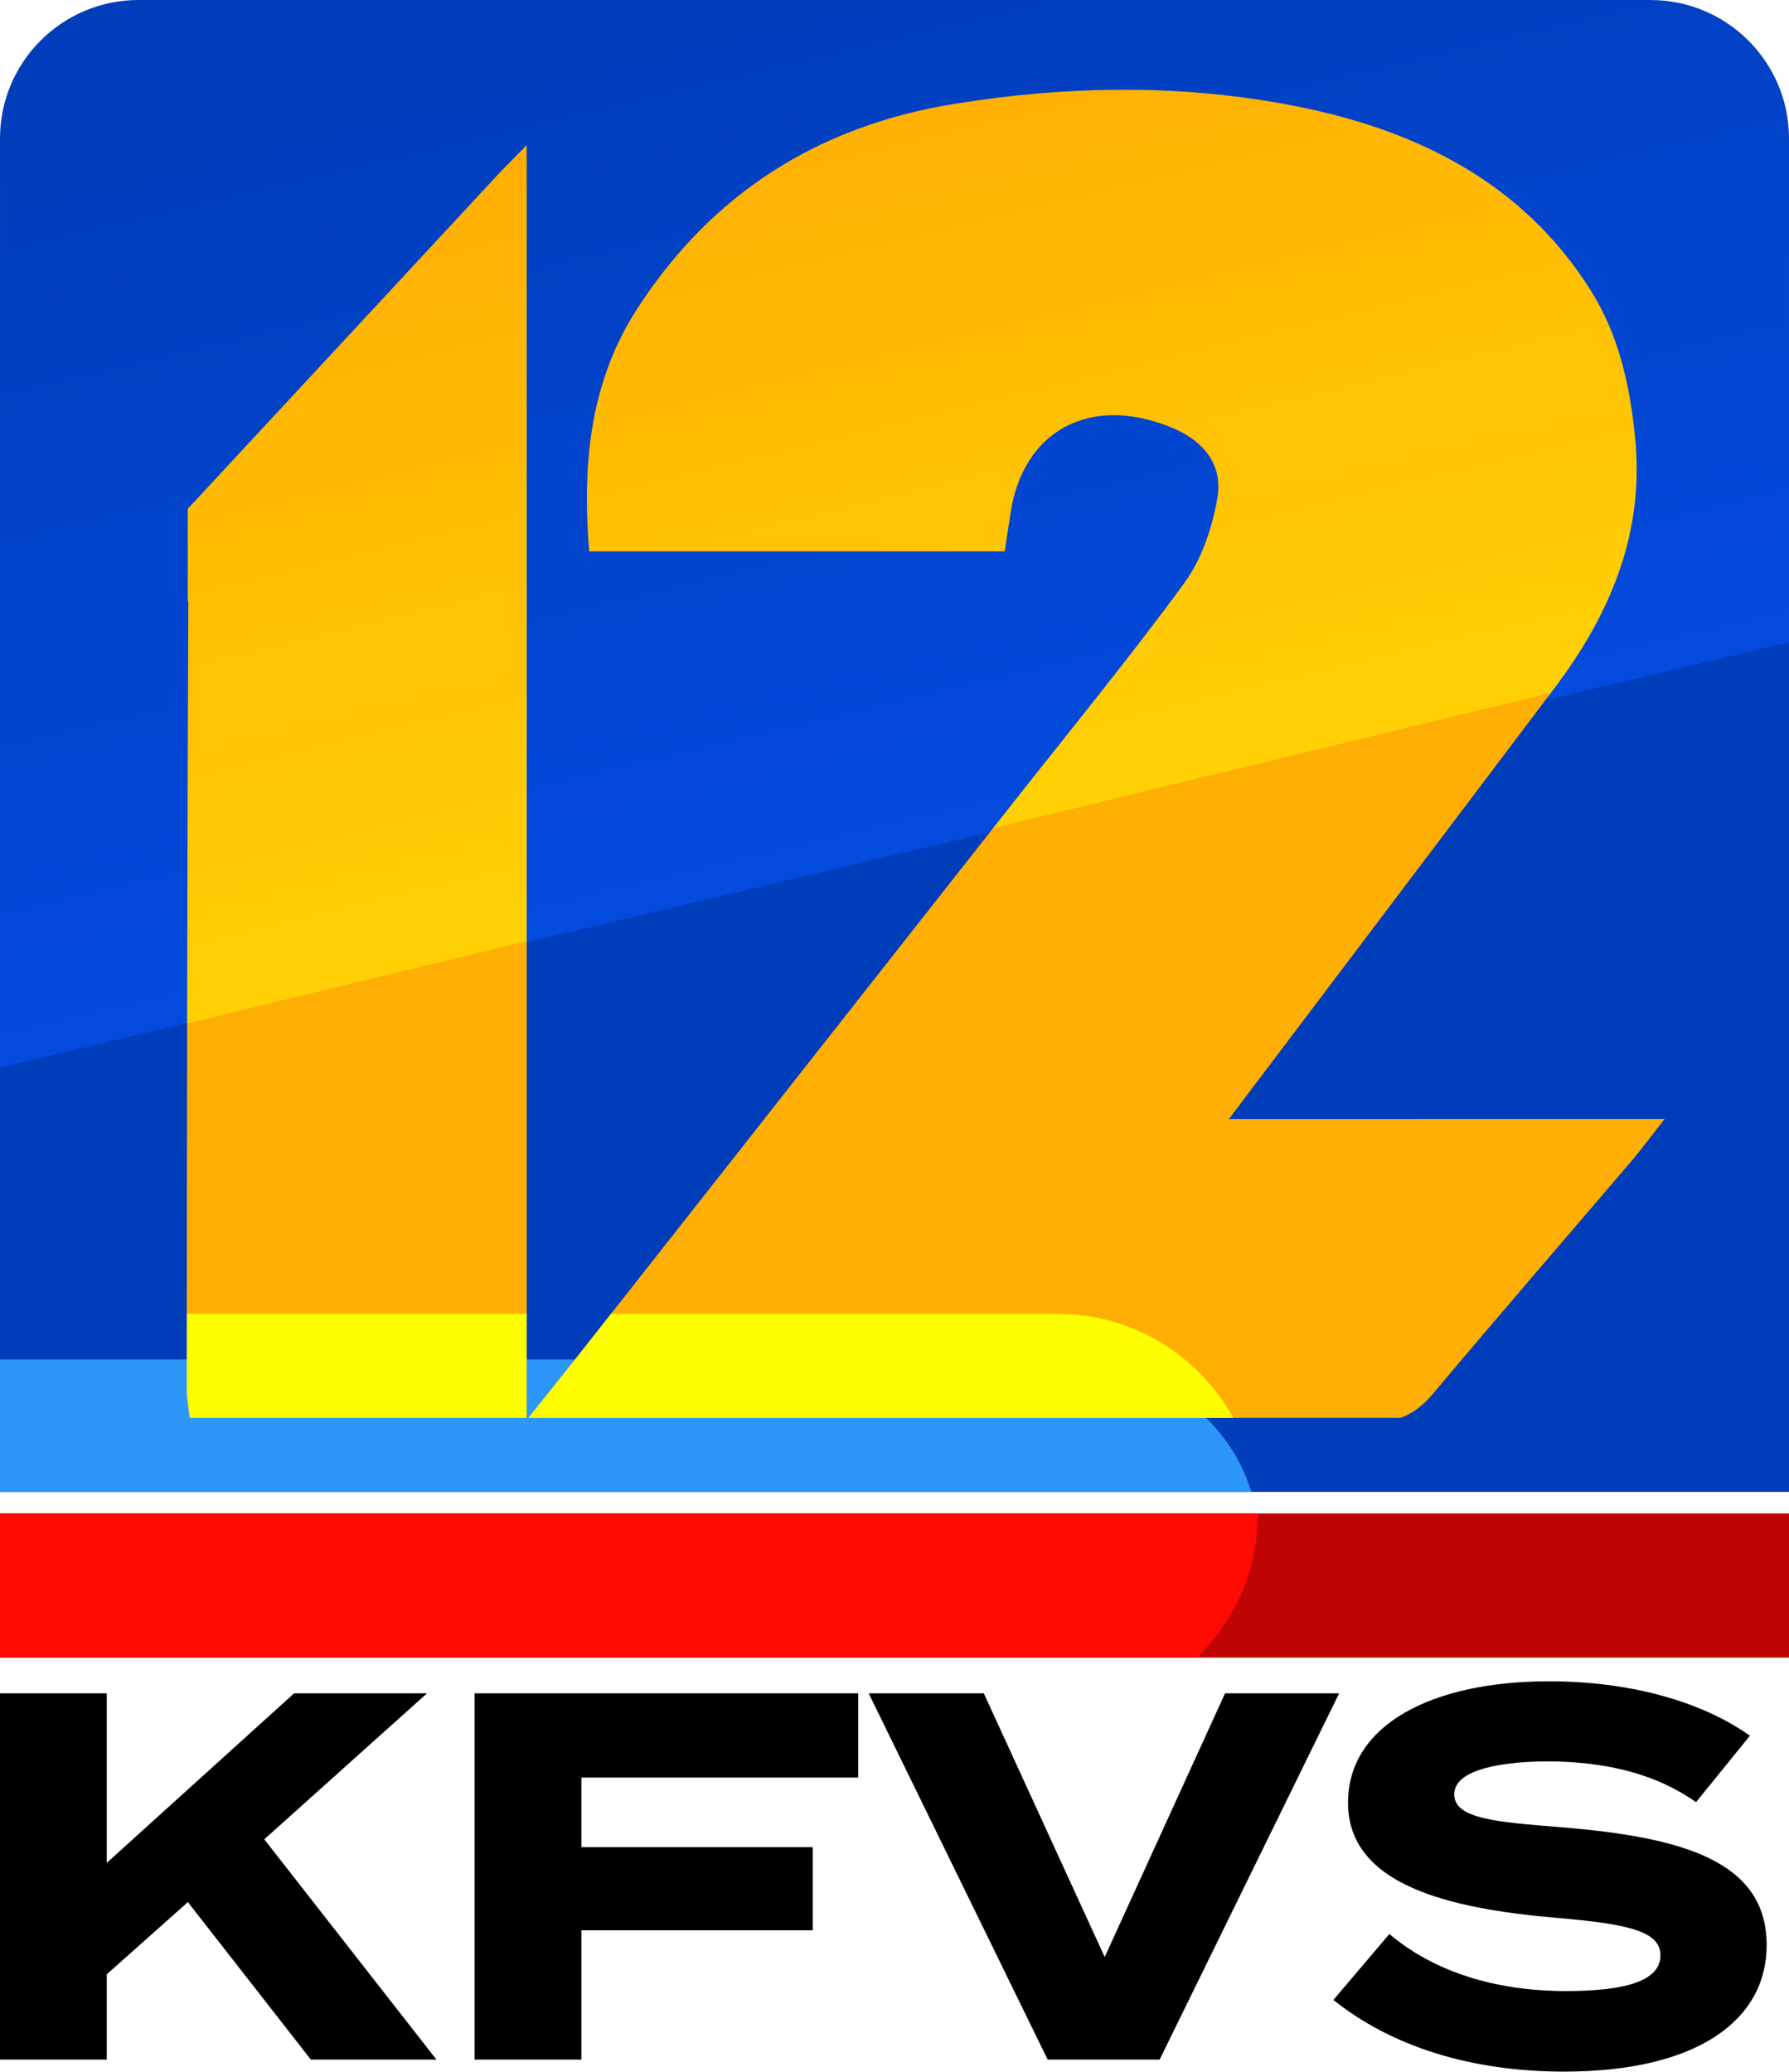
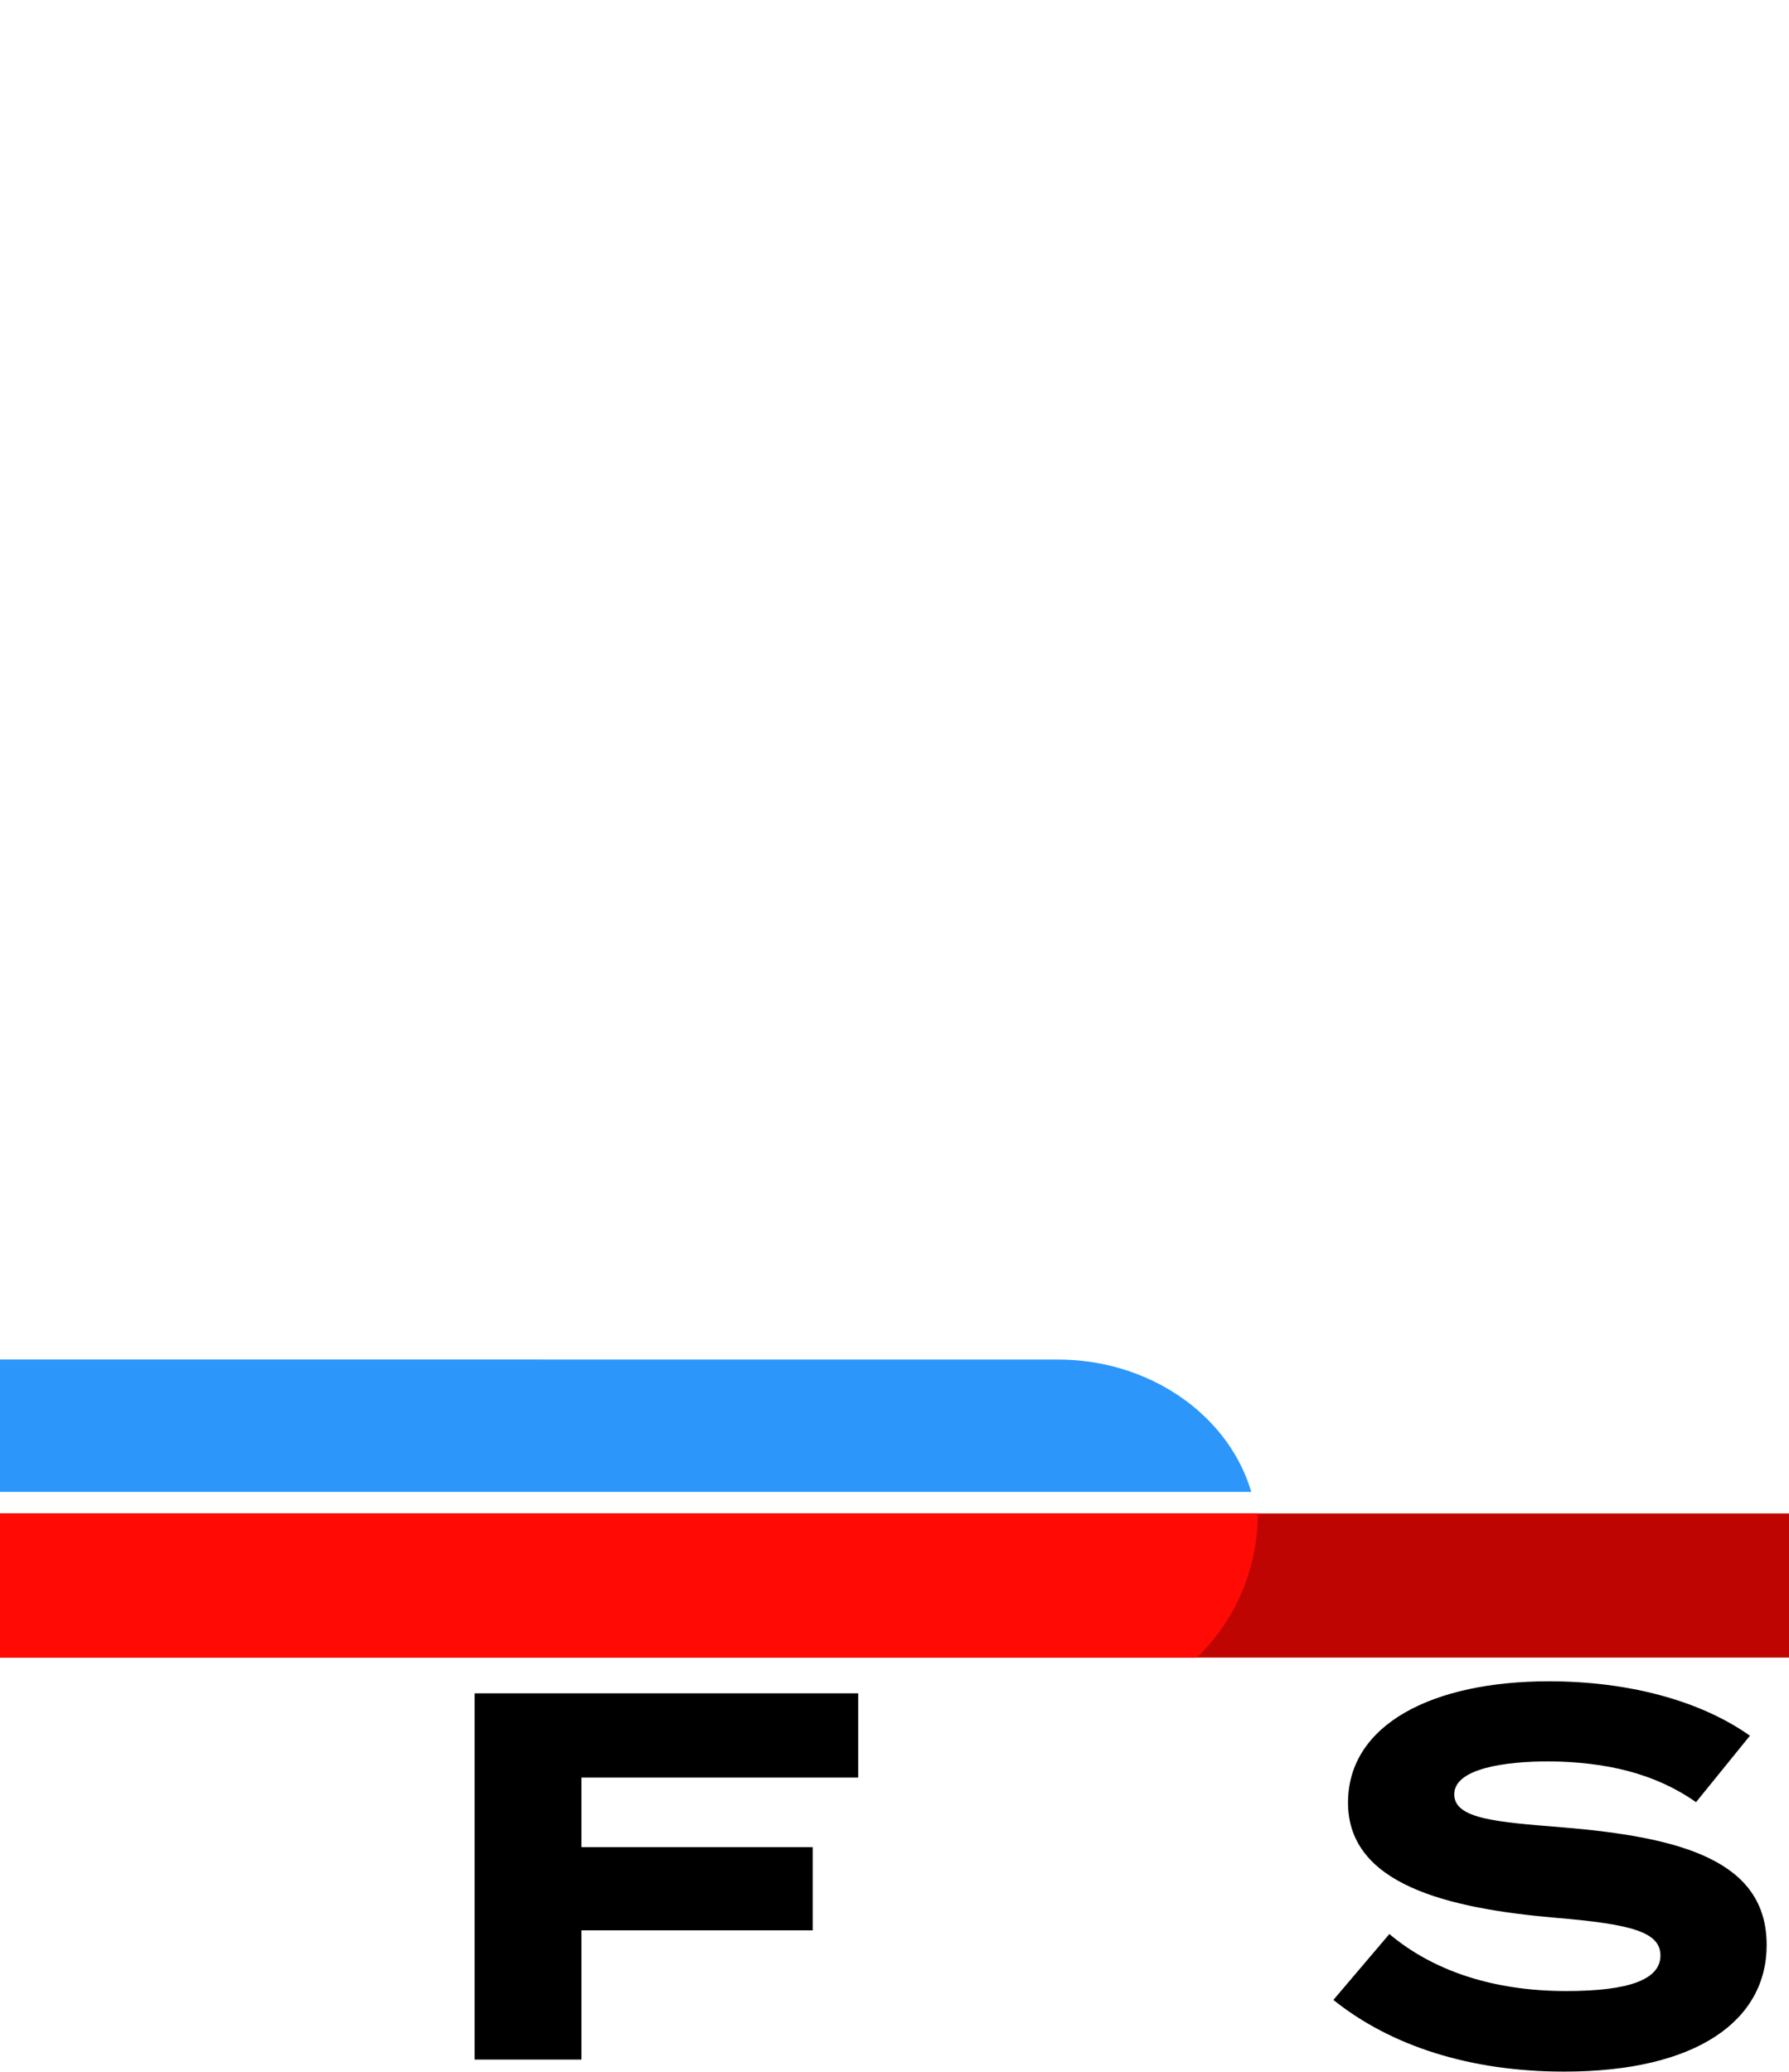
<svg xmlns="http://www.w3.org/2000/svg" width="1200" height="1389.97" viewBox="0 0 6304 7302" fill="none">
  <SCRIPT id="allow-copy_script" />
-   <path d="M6304 5258H0V488.2C0 218.6 218.6 0 488.3 0H5815.7C6085.4 0 6304 218.6 6304 488.2V5258Z" fill="url(#paint0_linear_3506_57)" />
  <mask id="mask0_3506_57" style="mask-type:alpha" maskUnits="userSpaceOnUse" x="0" y="0" width="6304" height="5258">
    <path d="M6304 5258H0V488.2C0 218.6 218.6 0 488.3 0H5815.7C6085.4 0 6304 218.6 6304 488.2V5258Z" fill="url(#paint1_linear_3506_57)" />
  </mask>
  <g mask="url(#mask0_3506_57)">
    <g filter="url(#filter0_f_3506_57)">
      <path d="M-4969 5415.64C-4968.97 5070.63 -4653.21 4790.97 -4263.74 4791L3726.86 4791.62C4116.33 4791.65 4432.03 5071.36 4432 5416.36C4431.97 5761.37 4116.21 6041.03 3726.74 6041L-4263.86 6040.38C-4653.33 6040.35 -4969.03 5760.64 -4969 5415.64Z" fill="#2C96FA" />
    </g>
  </g>
-   <path d="M5866 3943.6C5813.1 4010.9 5783.7 4051.2 5751.3 4089.2C5517.1 4363.8 5280.7 4636.7 5048.7 4913.1C5014.4 4953.9 4978.4 4981.1 4935.6 4997.1H1861.9C1935.7 4905.3 1998.6 4826.8 2058.6 4750.6C2561.6 4111.5 3064.4 3472.1 3567.1 2832.8C3770.6 2574.1 3979.9 2319.3 4173.7 2054.1C4235.2 1969.9 4271.1 1860.3 4289.4 1757.5C4310.8 1637.2 4241.1 1551.8 4123.4 1504.7C3839.2 1390.7 3604 1518.3 3560.6 1810.1C3554.3 1852.4 3547.7 1894.7 3540.3 1943.2C3049.6 1943.2 2568.3 1943.2 2076.2 1943.2C2051.5 1639 2076.6 1347.9 2247.5 1084.8C2507 685.397 2879.2 443.697 3365.7 365.597C3765.8 301.397 4166.8 295.597 4563.8 373.697C4994.6 458.397 5364.7 644.097 5602.5 1018.9C5703.5 1178.1 5742.3 1353 5761.3 1537.6C5796.1 1874.5 5677.2 2160.9 5477.2 2425.8C5124 2893.7 4770.4 3361.3 4417.1 3829.1C4394.9 3858.4 4372.9 3887.8 4330.6 3943.8C4850.7 3943.6 5342.8 3943.6 5866 3943.6ZM661.5 1793.4V2119.7H663.6C659.5 3042.5 658.8 3965.3 658 4888.1C658 4927.1 665.5 4966.1 668.7 4997C1071.9 4997 1463.3 4997 1856 4997C1856 3501.2 1856 2021.6 1856 511.797C1824.1 544.397 1794.6 574.097 1766.7 602.197L661.5 1793.4Z" fill="url(#paint2_linear_3506_57)" />
  <mask id="mask1_3506_57" style="mask-type:alpha" maskUnits="userSpaceOnUse" x="658" y="316" width="5208" height="4682">
    <path d="M5866 3943.6C5813.1 4010.9 5783.7 4051.2 5751.3 4089.2C5517.1 4363.8 5280.7 4636.7 5048.7 4913.1C5014.4 4953.9 4978.4 4981.1 4935.6 4997.1H1861.9C1935.7 4905.3 1998.6 4826.8 2058.6 4750.6C2561.6 4111.5 3064.4 3472.1 3567.1 2832.8C3770.6 2574.1 3979.9 2319.3 4173.7 2054.1C4235.2 1969.9 4271.1 1860.3 4289.4 1757.5C4310.8 1637.2 4241.1 1551.8 4123.4 1504.7C3839.2 1390.7 3604 1518.3 3560.6 1810.1C3554.3 1852.4 3547.7 1894.7 3540.3 1943.2C3049.6 1943.2 2568.3 1943.2 2076.2 1943.2C2051.5 1639 2076.6 1347.9 2247.5 1084.8C2507 685.397 2879.2 443.697 3365.7 365.597C3765.8 301.397 4166.8 295.597 4563.8 373.697C4994.6 458.397 5364.7 644.097 5602.5 1018.9C5703.5 1178.1 5742.3 1353 5761.3 1537.6C5796.1 1874.5 5677.2 2160.9 5477.2 2425.8C5124 2893.7 4770.4 3361.3 4417.1 3829.1C4394.9 3858.4 4372.9 3887.8 4330.6 3943.8C4850.7 3943.6 5342.8 3943.6 5866 3943.6ZM661.5 1793.4V2119.7H663.6C659.5 3042.5 658.8 3965.3 658 4888.1C658 4927.1 665.5 4966.1 668.7 4997C1071.9 4997 1463.3 4997 1856 4997C1856 3501.2 1856 2021.6 1856 511.797C1824.1 544.397 1794.6 574.097 1766.7 602.197L661.5 1793.4Z" fill="url(#paint3_linear_3506_57)" />
  </mask>
  <g mask="url(#mask1_3506_57)">
    <g filter="url(#filter1_f_3506_57)">
-       <path d="M-4969 5335.09C-4968.97 4945.64 -4653.21 4629.97 -4263.74 4630L3726.86 4630.7C4116.33 4630.73 4432.03 4946.47 4432 5335.91C4431.97 5725.36 4116.21 6041.03 3726.74 6041L-4263.86 6040.3C-4653.33 6040.27 -4969.03 5724.53 -4969 5335.09Z" fill="#FFFF00" />
-     </g>
+       </g>
  </g>
  <path d="M6304 5334H0V5842H6304V5334Z" fill="#BF0501" />
  <mask id="mask2_3506_57" style="mask-type:alpha" maskUnits="userSpaceOnUse" x="0" y="5334" width="6304" height="508">
    <path d="M6304 5334H0V5842H6304V5334Z" fill="#BF0501" />
  </mask>
  <g mask="url(#mask2_3506_57)">
    <g filter="url(#filter2_f_3506_57)">
      <path d="M-4969 5335.09C-4968.97 4945.64 -4653.21 4629.97 -4263.74 4630L3726.86 4630.7C4116.33 4630.73 4432.03 4946.47 4432 5335.91C4431.97 5725.36 4116.21 6041.03 3726.74 6041L-4263.86 6040.3C-4653.33 6040.27 -4969.03 5724.53 -4969 5335.09Z" fill="#FF0A05" />
    </g>
  </g>
-   <path d="M1095.3 7258.8L662 6703.8L376.2 6958.3V7258.9H0V5968H376.2V6565.5L1036.3 5968H1504.7L931.2 6482.5L1537.9 7258.8H1095.3Z" fill="black" />
  <path d="M2048.7 6264.9V6510.1H2863.7V6803.3H2048.7V7258.8H1672.5V5968H3024.1V6264.9H2048.7Z" fill="black" />
-   <path d="M3466.7 5968L3892.7 6897.4L4316.8 5968H4718.8L4086.3 7258.8H3691.7L3061 5968H3466.7Z" fill="black" />
  <path d="M6225.3 6855C6225.3 7120.5 5980.1 7301.2 5511.7 7301.2C5179.8 7301.2 4901.3 7210.8 4698.5 7048.6L4895.8 6816.3C5048.9 6945.4 5260.9 7017.3 5519.1 7017.3C5740.4 7017.3 5851 6976.7 5851 6891.9C5851 6808.9 5747.7 6781.3 5482.2 6759.1C5098.7 6725.9 4750.1 6641.1 4750.1 6353.4C4750.1 6076.8 5048.8 5925.6 5458.2 5925.6C5734.8 5925.6 5989.3 5992 6166.3 6117.4L5976.4 6351.6C5832.6 6250.2 5659.2 6209.6 5458.2 6207.8C5307 6207.8 5124.4 6231.8 5124.4 6324C5124.4 6410.7 5273.8 6421.7 5504.3 6440.2C5926.6 6475.1 6225.3 6558.1 6225.3 6855Z" fill="black" />
  <defs>
    <filter id="filter0_f_3506_57" x="-5753.9" y="4006.1" width="10970.8" height="2819.8" filterUnits="userSpaceOnUse" color-interpolation-filters="sRGB">
      <feFlood flood-opacity="0" result="BackgroundImageFix" />
      <feBlend mode="normal" in="SourceGraphic" in2="BackgroundImageFix" result="shape" />
      <feGaussianBlur stdDeviation="392.45" result="effect1_foregroundBlur_3506_57" />
    </filter>
    <filter id="filter1_f_3506_57" x="-5239.9" y="4359.1" width="9942.8" height="1952.8" filterUnits="userSpaceOnUse" color-interpolation-filters="sRGB">
      <feFlood flood-opacity="0" result="BackgroundImageFix" />
      <feBlend mode="normal" in="SourceGraphic" in2="BackgroundImageFix" result="shape" />
      <feGaussianBlur stdDeviation="135.45" result="effect1_foregroundBlur_3506_57" />
    </filter>
    <filter id="filter2_f_3506_57" x="-5239.9" y="4359.1" width="9942.8" height="1952.8" filterUnits="userSpaceOnUse" color-interpolation-filters="sRGB">
      <feFlood flood-opacity="0" result="BackgroundImageFix" />
      <feBlend mode="normal" in="SourceGraphic" in2="BackgroundImageFix" result="shape" />
      <feGaussianBlur stdDeviation="135.45" result="effect1_foregroundBlur_3506_57" />
    </filter>
    <linearGradient id="paint0_linear_3506_57" x1="2213.39" y1="-0" x2="3641.32" y2="6006.4" gradientUnits="userSpaceOnUse">
      <stop stop-color="#003DBA" />
      <stop offset="0.51" stop-color="#034ADE" />
      <stop offset="0.51" stop-color="#003DBA" />
    </linearGradient>
    <linearGradient id="paint1_linear_3506_57" x1="2213.39" y1="-0" x2="3641.32" y2="6006.4" gradientUnits="userSpaceOnUse">
      <stop stop-color="#003DBA" />
      <stop offset="0.51" stop-color="#034ADE" />
      <stop offset="0.51" stop-color="#003DBA" />
    </linearGradient>
    <linearGradient id="paint2_linear_3506_57" x1="2486.57" y1="316.281" x2="3765" y2="5590" gradientUnits="userSpaceOnUse">
      <stop stop-color="#FFAE03" />
      <stop offset="0.51" stop-color="#FFD104" />
      <stop offset="0.51" stop-color="#FFAE03" />
    </linearGradient>
    <linearGradient id="paint3_linear_3506_57" x1="2486.57" y1="316.281" x2="3765" y2="5590" gradientUnits="userSpaceOnUse">
      <stop stop-color="#FFAE03" />
      <stop offset="0.51" stop-color="#FFD104" />
      <stop offset="0.51" stop-color="#FFAE03" />
    </linearGradient>
  </defs>
</svg>